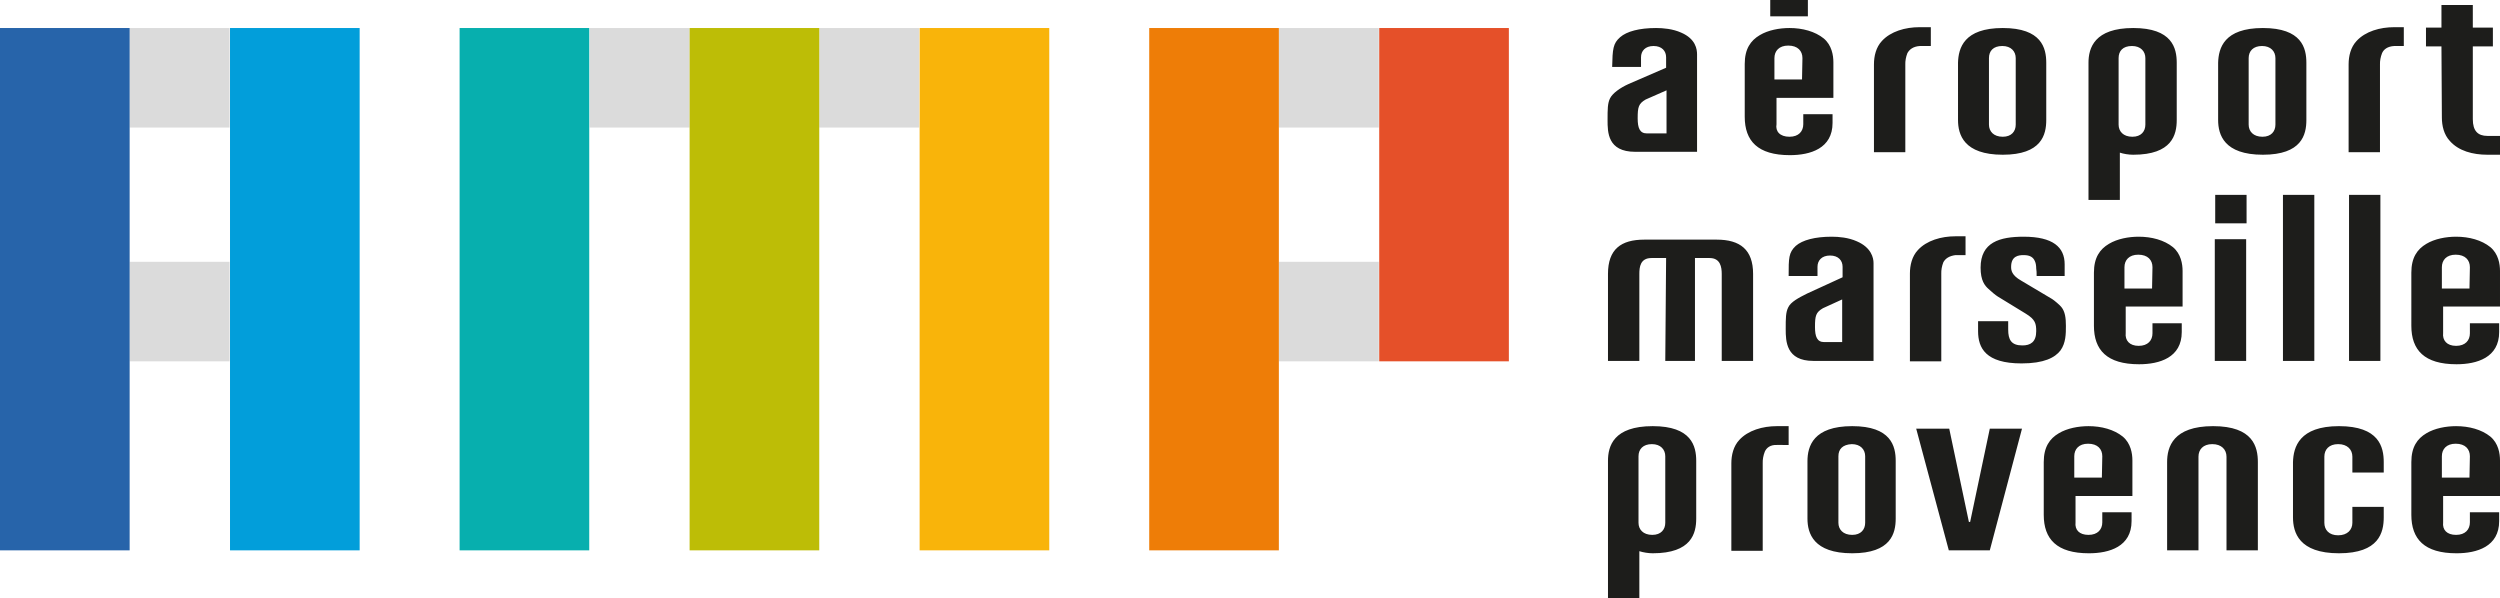
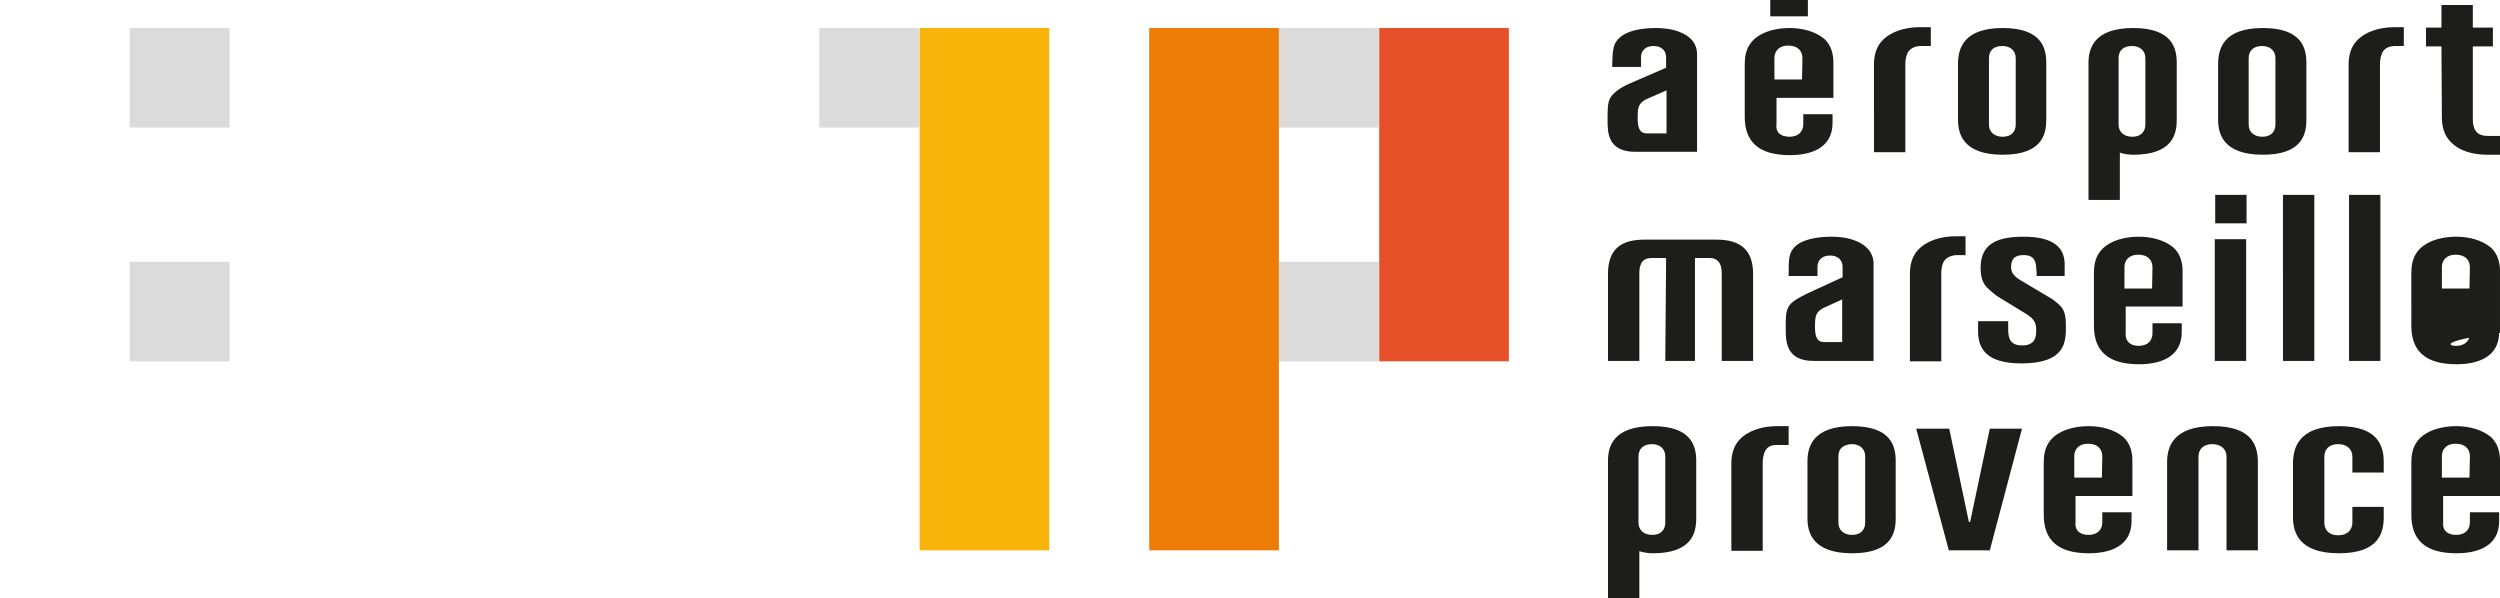
<svg xmlns="http://www.w3.org/2000/svg" version="1.1" id="Laag_1" x="0px" y="0px" viewBox="0 0 597.8 143" style="enable-background:new 0 0 597.8 143;" xml:space="preserve">
  <style type="text/css">
	.st0{fill:#4789C8;}
	.st1{fill:#5590C5;}
	.st2{fill:#3C3C3B;}
	.st3{fill:#DBDBDB;}
	.st4{fill:#2764AA;}
	.st5{fill:#029EDA;}
	.st6{fill:#07AFAE;}
	.st7{fill:#BDBD06;}
	.st8{fill:#F9B40A;}
	.st9{fill:#EE7D07;}
	.st10{fill:#E55029;}
	.st11{fill:#1D1D1B;}
	.st12{fill:#29235C;}
	.st13{fill:#0E78BD;}
	.st14{fill:#58B04C;}
	.st15{fill:url(#Path_00000037676268722715411340000016508841111912535939_);}
	.st16{fill:url(#Path_00000013152629674049449530000007295079365172974223_);}
	.st17{fill:url(#Path_00000101820514891607349900000013827425967605845147_);}
	.st18{fill:#16417D;}
	.st19{fill:#212951;}
	.st20{fill:#FFD800;}
	.st21{clip-path:url(#SVGID_00000019679751369418334750000006254864090534638511_);}
	
		.st22{clip-path:url(#SVGID_00000055707150168171009760000002416539032093000853_);fill-rule:evenodd;clip-rule:evenodd;fill:#C0C8CD;}
	
		.st23{clip-path:url(#SVGID_00000055707150168171009760000002416539032093000853_);fill-rule:evenodd;clip-rule:evenodd;fill:#004995;}
	
		.st24{clip-path:url(#SVGID_00000055707150168171009760000002416539032093000853_);fill:none;stroke:#004995;stroke-width:0.569;stroke-miterlimit:2.613;}
	.st25{clip-path:url(#SVGID_00000055707150168171009760000002416539032093000853_);fill:#004995;}
	.st26{fill:#049899;}
	.st27{fill:#1D70B7;}
	.st28{fill:#74AC2C;}
	.st29{fill:#ED8005;}
	.st30{fill:#6D78A5;}
	.st31{fill:#FAC101;}
	.st32{fill:#0B0C0C;}
	.st33{clip-path:url(#SVGID_00000153665085886609785420000012944632100837275804_);}
	.st34{clip-path:url(#SVGID_00000137095016586088741650000012622787524442418106_);fill:#E03514;}
	.st35{clip-path:url(#SVGID_00000155134883428339814880000008093353053802898320_);fill:#29235C;}
	.st36{clip-path:url(#SVGID_00000153665085886609785420000012944632100837275804_);fill:#29235C;}
	.st37{fill:#28348A;}
	.st38{fill:#009AA9;}
	.st39{fill-rule:evenodd;clip-rule:evenodd;fill:#D1D1D1;}
	.st40{fill-rule:evenodd;clip-rule:evenodd;fill:#004A92;}
	.st41{fill:#004A92;}
	.st42{fill:#BCD035;}
	.st43{fill:#1DBBEE;}
	.st44{fill:#E42328;}
	.st45{fill:#FAB719;}
	.st46{fill:#24A9E1;}
	.st47{fill:#BD181F;}
	.st48{fill:#E20613;}
	.st49{fill:#21224A;}
</style>
  <g>
    <rect x="305.8" y="6.7" class="st3" width="23.9" height="23.8" />
    <rect x="305.8" y="62.6" class="st3" width="23.9" height="23.8" />
    <rect x="31" y="6.7" class="st3" width="23.9" height="23.8" />
-     <rect x="141" y="6.7" class="st3" width="23.9" height="23.8" />
    <rect x="195.9" y="6.7" class="st3" width="23.9" height="23.8" />
    <rect x="31" y="62.6" class="st3" width="23.9" height="23.8" />
-     <rect y="6.7" class="st4" width="31" height="124.9" />
-     <rect x="55" y="6.7" class="st5" width="31" height="124.9" />
-     <rect x="109.9" y="6.7" class="st6" width="31" height="124.9" />
-     <rect x="164.9" y="6.7" class="st7" width="31" height="124.9" />
    <rect x="219.9" y="6.7" class="st8" width="31" height="124.9" />
    <rect x="274.8" y="6.7" class="st9" width="31" height="124.9" />
    <rect x="329.8" y="6.7" class="st10" width="31" height="79.7" />
-     <path class="st11" d="M529.7,46.6h7.5v6.8h-7.5V46.6z M587.3,127.9c2.2,0,3.3-1.3,3.3-3v-2.4h7v2.1c0,6.1-5.3,7.7-10.2,7.7   c-7.7,0-10.8-3.4-10.8-9.2v-12.6c0-3.6,1.4-5.6,3.6-6.9c2-1.2,4.7-1.7,7.1-1.7c3.1,0,6.1,0.8,8.2,2.5c1.9,1.6,2.3,4,2.3,5.7v8.5   h-13.6v6.3C584,126.7,585.1,127.9,587.3,127.9 M590.6,109.1c0-1.7-1.1-3-3.4-3c-2.2,0-3.3,1.3-3.3,3v5.1h6.6L590.6,109.1   L590.6,109.1z M587.3,82.7c2.2,0,3.3-1.3,3.3-3v-2.4h7v2.1c0,6.1-5.3,7.7-10.2,7.7c-7.7,0-10.8-3.4-10.8-9.2V65.2   c0-3.6,1.4-5.6,3.6-6.9c2-1.2,4.7-1.7,7.1-1.7c3.1,0,6.1,0.8,8.2,2.5c1.9,1.6,2.3,4,2.3,5.7v8.5h-13.6v6.3   C584,81.4,585.1,82.7,587.3,82.7 M590.6,63.9c0-1.7-1.1-3-3.4-3c-2.2,0-3.3,1.3-3.3,3V69h6.6L590.6,63.9L590.6,63.9z M499.4,127.9   c2.2,0,3.3-1.3,3.3-3v-2.4h7v2.1c0,6.1-5.3,7.7-10.2,7.7c-7.7,0-10.8-3.4-10.8-9.2v-12.6c0-3.6,1.4-5.6,3.6-6.9   c2-1.2,4.7-1.7,7.1-1.7c3.1,0,6.1,0.8,8.2,2.5c1.9,1.6,2.3,4,2.3,5.7v8.5h-13.6v6.3C496.1,126.7,497.2,127.9,499.4,127.9    M502.7,109.1c0-1.7-1.1-3-3.4-3c-2.2,0-3.3,1.3-3.3,3v5.1h6.6L502.7,109.1L502.7,109.1z M511.4,82.7c2.2,0,3.3-1.3,3.3-3v-2.4h7   v2.1c0,6.1-5.3,7.7-10.2,7.7c-7.7,0-10.8-3.4-10.8-9.2V65.2c0-3.6,1.4-5.6,3.6-6.9c2-1.2,4.7-1.7,7.1-1.7c3.1,0,6.1,0.8,8.2,2.5   c1.9,1.6,2.3,4,2.3,5.7v8.5h-13.6v6.3C508.1,81.4,509.2,82.7,511.4,82.7 M514.7,63.9c0-1.7-1.1-3-3.4-3c-2.2,0-3.3,1.3-3.3,3V69   h6.6L514.7,63.9L514.7,63.9z M559.3,101.9c9.6,0,10.7,5,10.7,8.6v2.5h-7.5v-3.8c0-1.7-1.2-3-3.4-3c-2.2,0-3.3,1.3-3.3,3V125   c0,1.7,1.1,3,3.3,3c2.2,0,3.4-1.3,3.4-3v-3.8h7.5v2.5c0,3.6-1.1,8.6-10.7,8.6c-9.6,0-11-5-11-8.6v-13.2   C548.4,106.9,549.8,101.9,559.3,101.9 M529.2,101.9c9.6,0,10.7,5,10.7,8.6v21.1h-7.5v-22.4c0-1.7-1.2-3-3.4-3s-3.3,1.3-3.3,3v22.4   h-7.5v-21.1C518.2,106.9,519.6,101.9,529.2,101.9 M442.9,101.9c9.3,0,10.4,4.8,10.4,8.3V124c0,3.5-1.1,8.3-10.4,8.3   s-10.7-4.8-10.7-8.3v-13.7C432.2,106.7,433.6,101.9,442.9,101.9 M439.6,109.1V125c0,1.6,1.1,2.9,3.3,2.9c2.1,0,3.1-1.3,3.1-2.9   v-15.9c0-1.6-1.1-2.9-3.2-2.9C440.6,106.3,439.6,107.4,439.6,109.1 M422,108c-0.2,0.5-0.3,0.9-0.4,1.4c-0.1,0.5-0.1,0.9-0.1,1.3v21   H414v-20.9c0-2,0.5-4.1,1.9-5.6c2.1-2.3,5.6-3.3,9-3.3h2.8v4.5H425C423.3,106.3,422.4,107.1,422,108 M384.5,110.2   c0-3.5,1.3-8.3,10.7-8.3c9.3,0,10.4,4.8,10.4,8.3V124c0,3.5-1.1,8.3-10.4,8.3c-1,0-2.3-0.2-3.2-0.5V143h-7.5V110.2z M391.8,109.1   V125c0,1.6,1.1,2.9,3.3,2.9c2.1,0,3.1-1.3,3.1-2.9v-15.9c0-1.6-1.1-2.9-3.2-2.9S391.8,107.4,391.8,109.1 M553.4,86.3h-7.5V46.6h7.5   V86.3z M464.7,62.7c-0.2,0.5-0.3,0.9-0.4,1.4c-0.1,0.5-0.1,0.9-0.1,1.3v21h-7.5V65.4c0-2,0.5-4.1,1.9-5.6c2.1-2.3,5.6-3.3,9-3.3   h2.4v4.5h-2.4C466.1,61.2,465.2,61.8,464.7,62.7 M429.4,58.8c1.6-1.4,4.6-2.2,8.6-2.2c1.7,0,4,0.2,6,1.1c3.5,1.5,4,4,4,5.2v23.4   h-6.5h-7.9c-6.5,0-6.6-4.7-6.6-7.6c0-2.6,0-4,0.6-5.2c0.6-1.3,2.5-2.3,4.5-3.3c7.8-3.6,8.5-3.9,8.5-3.9v-2.5c0-1.5-1-2.7-3-2.7   c-2,0-3,1.2-3,2.7V66h-6.9C427.7,61.7,427.7,60.4,429.4,58.8 M435.9,73.7c-1.7,1-1.9,1.8-1.9,4.5c0,2.3,0.5,3.6,2.2,3.6h4.3V71.6   L435.9,73.7z M499.4,15c0-3.5,1.4-8.3,10.7-8.3c9.3,0,10.4,4.8,10.4,8.3v13.7c0,3.5-1.1,8.3-10.4,8.3c-1.1,0-2.3-0.2-3.2-0.5v11.3   h-7.5V15z M506.6,13.9v15.9c0,1.6,1.1,2.9,3.3,2.9c2.1,0,3.1-1.3,3.1-2.9V13.9c0-1.6-1.1-2.9-3.2-2.9   C507.6,11,506.6,12.2,506.6,13.9 M541.1,6.7c9.3,0,10.4,4.8,10.4,8.3v13.7c0,3.5-1.1,8.3-10.4,8.3c-9.3,0-10.7-4.8-10.7-8.3V15   C530.5,11.5,531.8,6.7,541.1,6.7 M537.7,13.9v15.9c0,1.6,1.1,2.9,3.3,2.9c2.1,0,3.1-1.3,3.1-2.9V13.9c0-1.6-1.1-2.9-3.2-2.9   C538.8,11,537.7,12.2,537.7,13.9 M478.9,6.7c9.3,0,10.4,4.8,10.4,8.3v13.7c0,3.5-1.1,8.3-10.4,8.3s-10.7-4.8-10.7-8.3V15   C468.3,11.5,469.6,6.7,478.9,6.7 M475.6,13.9v15.9c0,1.6,1.1,2.9,3.3,2.9c2.1,0,3.1-1.3,3.1-2.9V13.9c0-1.6-1.1-2.9-3.2-2.9   C476.6,11,475.6,12.2,475.6,13.9 M427.9,32.7c2.2,0,3.3-1.3,3.3-3v-2.4h7v2.1c0,6.1-5.3,7.7-10.2,7.7c-7.7,0-10.8-3.4-10.8-9.2   V15.3c0-3.6,1.4-5.6,3.6-6.9c2-1.2,4.7-1.7,7.1-1.7c3.1,0,6.1,0.8,8.2,2.5c1.9,1.6,2.3,4,2.3,5.7v8.5h-13.6v6.3   C424.5,31.4,425.6,32.7,427.9,32.7 M431,13.9c0-1.7-1.1-3-3.4-3c-2.2,0-3.3,1.3-3.3,3v5.1h6.6L431,13.9L431,13.9z M569.6,12.7   c-0.2,0.5-0.3,0.9-0.4,1.4s-0.1,0.9-0.1,1.3v21h-7.5V15.4c0-2,0.5-4.1,1.9-5.6c2.1-2.3,5.6-3.3,9-3.3h2.3v4.5h-2.3   C570.9,11.1,570,11.8,569.6,12.7 M456.1,12.7c-0.2,0.5-0.3,0.9-0.4,1.4c-0.1,0.5-0.1,0.9-0.1,1.3v21h-7.5V15.4c0-2,0.5-4.1,1.9-5.6   c2.1-2.3,5.6-3.3,9-3.3h2.7v4.5h-2.6C457.5,11.1,456.6,11.8,456.1,12.7 M537.1,86.3h-7.5V57.2h7.5V86.3z M387.4,8.9   c1.6-1.4,4.6-2.2,8.6-2.2c1.7,0,4,0.2,6,1.1c3.5,1.5,3.8,4,3.8,5.2v23.3H391c-6.6,0-6.6-4.7-6.6-7.6c0-2.6,0-4,0.6-5.2   s2.4-2.5,4.4-3.4l9-3.9v-2.5c0-1.5-1-2.7-3-2.7c-2,0-3,1.2-3,2.7v2.3h-6.9C385.6,11.7,385.7,10.4,387.4,8.9 M393.5,23.8   c-1.7,1-1.9,1.8-1.9,4.5c0,2.3,0.5,3.6,2.2,3.6h4.7V21.6L393.5,23.8z M398.4,61.7h-3.5c-2.7,0-2.9,2.2-2.9,3.8v20.8h-7.5V65.5   c0-5.9,3.1-8.2,8.7-8.2h17.3c5.6,0,8.7,2.4,8.7,8.2v20.8h-7.5V65.5c0-1.6-0.3-3.8-2.9-3.8h-3.5v24.6h-7.1L398.4,61.7L398.4,61.7z    M569.2,86.3h-7.5V46.6h7.5V86.3z M480.2,78.8c0,2.4,0.7,3.8,3.4,3.8c1.9,0,3.3-0.8,3.3-3.4c0-1.8-0.2-2.8-2.5-4.2l-6.7-4.1   c-0.5-0.3-1.7-1.3-2.2-1.8c-0.9-0.8-1.9-2-1.9-5.1c0-6.1,4.6-7.4,10.3-7.4c7,0,9.8,2.5,9.8,6.6V66H487c0-0.7,0-1.3-0.1-1.8   c0-0.6-0.1-1.3-0.3-1.7c-0.4-1-1.2-1.5-2.7-1.5c-1.2,0-3,0.2-3,2.8c0,0.8,0.1,2,2.4,3.3l7.4,4.4c0.5,0.3,1.9,1.5,2.2,1.9   c0.9,1.1,1.1,2.6,1.1,4.5s0,4.1-1.3,5.9c-1.3,1.7-3.9,3.1-9.3,3.1c-8.6,0-10.4-3.7-10.4-7.7v-2.4h7.2L480.2,78.8L480.2,78.8z    M466.1,102.5l4.7,22.3h0.3l4.7-22.3h7.7l-7.7,29.1H466l-7.8-29.1H466.1z M423.3,0h9v3.9h-9V0z M583.8,11.1h-3.7V6.6h3.7V1.2h7.5   v5.4h4.8v4.5h-4.8v17.4c0,2.8,1.2,4,3.5,4h3V37h-3c-3.5,0-6.9-0.9-9-3.3c-1.4-1.5-1.9-3.6-1.9-5.6L583.8,11.1L583.8,11.1z" />
+     <path class="st11" d="M529.7,46.6h7.5v6.8h-7.5V46.6z M587.3,127.9c2.2,0,3.3-1.3,3.3-3v-2.4h7v2.1c0,6.1-5.3,7.7-10.2,7.7   c-7.7,0-10.8-3.4-10.8-9.2v-12.6c0-3.6,1.4-5.6,3.6-6.9c2-1.2,4.7-1.7,7.1-1.7c3.1,0,6.1,0.8,8.2,2.5c1.9,1.6,2.3,4,2.3,5.7v8.5   h-13.6v6.3C584,126.7,585.1,127.9,587.3,127.9 M590.6,109.1c0-1.7-1.1-3-3.4-3c-2.2,0-3.3,1.3-3.3,3v5.1h6.6L590.6,109.1   L590.6,109.1z M587.3,82.7c2.2,0,3.3-1.3,3.3-3v-2.4h7v2.1c0,6.1-5.3,7.7-10.2,7.7c-7.7,0-10.8-3.4-10.8-9.2V65.2   c0-3.6,1.4-5.6,3.6-6.9c2-1.2,4.7-1.7,7.1-1.7c3.1,0,6.1,0.8,8.2,2.5c1.9,1.6,2.3,4,2.3,5.7v8.5v6.3   C584,81.4,585.1,82.7,587.3,82.7 M590.6,63.9c0-1.7-1.1-3-3.4-3c-2.2,0-3.3,1.3-3.3,3V69h6.6L590.6,63.9L590.6,63.9z M499.4,127.9   c2.2,0,3.3-1.3,3.3-3v-2.4h7v2.1c0,6.1-5.3,7.7-10.2,7.7c-7.7,0-10.8-3.4-10.8-9.2v-12.6c0-3.6,1.4-5.6,3.6-6.9   c2-1.2,4.7-1.7,7.1-1.7c3.1,0,6.1,0.8,8.2,2.5c1.9,1.6,2.3,4,2.3,5.7v8.5h-13.6v6.3C496.1,126.7,497.2,127.9,499.4,127.9    M502.7,109.1c0-1.7-1.1-3-3.4-3c-2.2,0-3.3,1.3-3.3,3v5.1h6.6L502.7,109.1L502.7,109.1z M511.4,82.7c2.2,0,3.3-1.3,3.3-3v-2.4h7   v2.1c0,6.1-5.3,7.7-10.2,7.7c-7.7,0-10.8-3.4-10.8-9.2V65.2c0-3.6,1.4-5.6,3.6-6.9c2-1.2,4.7-1.7,7.1-1.7c3.1,0,6.1,0.8,8.2,2.5   c1.9,1.6,2.3,4,2.3,5.7v8.5h-13.6v6.3C508.1,81.4,509.2,82.7,511.4,82.7 M514.7,63.9c0-1.7-1.1-3-3.4-3c-2.2,0-3.3,1.3-3.3,3V69   h6.6L514.7,63.9L514.7,63.9z M559.3,101.9c9.6,0,10.7,5,10.7,8.6v2.5h-7.5v-3.8c0-1.7-1.2-3-3.4-3c-2.2,0-3.3,1.3-3.3,3V125   c0,1.7,1.1,3,3.3,3c2.2,0,3.4-1.3,3.4-3v-3.8h7.5v2.5c0,3.6-1.1,8.6-10.7,8.6c-9.6,0-11-5-11-8.6v-13.2   C548.4,106.9,549.8,101.9,559.3,101.9 M529.2,101.9c9.6,0,10.7,5,10.7,8.6v21.1h-7.5v-22.4c0-1.7-1.2-3-3.4-3s-3.3,1.3-3.3,3v22.4   h-7.5v-21.1C518.2,106.9,519.6,101.9,529.2,101.9 M442.9,101.9c9.3,0,10.4,4.8,10.4,8.3V124c0,3.5-1.1,8.3-10.4,8.3   s-10.7-4.8-10.7-8.3v-13.7C432.2,106.7,433.6,101.9,442.9,101.9 M439.6,109.1V125c0,1.6,1.1,2.9,3.3,2.9c2.1,0,3.1-1.3,3.1-2.9   v-15.9c0-1.6-1.1-2.9-3.2-2.9C440.6,106.3,439.6,107.4,439.6,109.1 M422,108c-0.2,0.5-0.3,0.9-0.4,1.4c-0.1,0.5-0.1,0.9-0.1,1.3v21   H414v-20.9c0-2,0.5-4.1,1.9-5.6c2.1-2.3,5.6-3.3,9-3.3h2.8v4.5H425C423.3,106.3,422.4,107.1,422,108 M384.5,110.2   c0-3.5,1.3-8.3,10.7-8.3c9.3,0,10.4,4.8,10.4,8.3V124c0,3.5-1.1,8.3-10.4,8.3c-1,0-2.3-0.2-3.2-0.5V143h-7.5V110.2z M391.8,109.1   V125c0,1.6,1.1,2.9,3.3,2.9c2.1,0,3.1-1.3,3.1-2.9v-15.9c0-1.6-1.1-2.9-3.2-2.9S391.8,107.4,391.8,109.1 M553.4,86.3h-7.5V46.6h7.5   V86.3z M464.7,62.7c-0.2,0.5-0.3,0.9-0.4,1.4c-0.1,0.5-0.1,0.9-0.1,1.3v21h-7.5V65.4c0-2,0.5-4.1,1.9-5.6c2.1-2.3,5.6-3.3,9-3.3   h2.4v4.5h-2.4C466.1,61.2,465.2,61.8,464.7,62.7 M429.4,58.8c1.6-1.4,4.6-2.2,8.6-2.2c1.7,0,4,0.2,6,1.1c3.5,1.5,4,4,4,5.2v23.4   h-6.5h-7.9c-6.5,0-6.6-4.7-6.6-7.6c0-2.6,0-4,0.6-5.2c0.6-1.3,2.5-2.3,4.5-3.3c7.8-3.6,8.5-3.9,8.5-3.9v-2.5c0-1.5-1-2.7-3-2.7   c-2,0-3,1.2-3,2.7V66h-6.9C427.7,61.7,427.7,60.4,429.4,58.8 M435.9,73.7c-1.7,1-1.9,1.8-1.9,4.5c0,2.3,0.5,3.6,2.2,3.6h4.3V71.6   L435.9,73.7z M499.4,15c0-3.5,1.4-8.3,10.7-8.3c9.3,0,10.4,4.8,10.4,8.3v13.7c0,3.5-1.1,8.3-10.4,8.3c-1.1,0-2.3-0.2-3.2-0.5v11.3   h-7.5V15z M506.6,13.9v15.9c0,1.6,1.1,2.9,3.3,2.9c2.1,0,3.1-1.3,3.1-2.9V13.9c0-1.6-1.1-2.9-3.2-2.9   C507.6,11,506.6,12.2,506.6,13.9 M541.1,6.7c9.3,0,10.4,4.8,10.4,8.3v13.7c0,3.5-1.1,8.3-10.4,8.3c-9.3,0-10.7-4.8-10.7-8.3V15   C530.5,11.5,531.8,6.7,541.1,6.7 M537.7,13.9v15.9c0,1.6,1.1,2.9,3.3,2.9c2.1,0,3.1-1.3,3.1-2.9V13.9c0-1.6-1.1-2.9-3.2-2.9   C538.8,11,537.7,12.2,537.7,13.9 M478.9,6.7c9.3,0,10.4,4.8,10.4,8.3v13.7c0,3.5-1.1,8.3-10.4,8.3s-10.7-4.8-10.7-8.3V15   C468.3,11.5,469.6,6.7,478.9,6.7 M475.6,13.9v15.9c0,1.6,1.1,2.9,3.3,2.9c2.1,0,3.1-1.3,3.1-2.9V13.9c0-1.6-1.1-2.9-3.2-2.9   C476.6,11,475.6,12.2,475.6,13.9 M427.9,32.7c2.2,0,3.3-1.3,3.3-3v-2.4h7v2.1c0,6.1-5.3,7.7-10.2,7.7c-7.7,0-10.8-3.4-10.8-9.2   V15.3c0-3.6,1.4-5.6,3.6-6.9c2-1.2,4.7-1.7,7.1-1.7c3.1,0,6.1,0.8,8.2,2.5c1.9,1.6,2.3,4,2.3,5.7v8.5h-13.6v6.3   C424.5,31.4,425.6,32.7,427.9,32.7 M431,13.9c0-1.7-1.1-3-3.4-3c-2.2,0-3.3,1.3-3.3,3v5.1h6.6L431,13.9L431,13.9z M569.6,12.7   c-0.2,0.5-0.3,0.9-0.4,1.4s-0.1,0.9-0.1,1.3v21h-7.5V15.4c0-2,0.5-4.1,1.9-5.6c2.1-2.3,5.6-3.3,9-3.3h2.3v4.5h-2.3   C570.9,11.1,570,11.8,569.6,12.7 M456.1,12.7c-0.2,0.5-0.3,0.9-0.4,1.4c-0.1,0.5-0.1,0.9-0.1,1.3v21h-7.5V15.4c0-2,0.5-4.1,1.9-5.6   c2.1-2.3,5.6-3.3,9-3.3h2.7v4.5h-2.6C457.5,11.1,456.6,11.8,456.1,12.7 M537.1,86.3h-7.5V57.2h7.5V86.3z M387.4,8.9   c1.6-1.4,4.6-2.2,8.6-2.2c1.7,0,4,0.2,6,1.1c3.5,1.5,3.8,4,3.8,5.2v23.3H391c-6.6,0-6.6-4.7-6.6-7.6c0-2.6,0-4,0.6-5.2   s2.4-2.5,4.4-3.4l9-3.9v-2.5c0-1.5-1-2.7-3-2.7c-2,0-3,1.2-3,2.7v2.3h-6.9C385.6,11.7,385.7,10.4,387.4,8.9 M393.5,23.8   c-1.7,1-1.9,1.8-1.9,4.5c0,2.3,0.5,3.6,2.2,3.6h4.7V21.6L393.5,23.8z M398.4,61.7h-3.5c-2.7,0-2.9,2.2-2.9,3.8v20.8h-7.5V65.5   c0-5.9,3.1-8.2,8.7-8.2h17.3c5.6,0,8.7,2.4,8.7,8.2v20.8h-7.5V65.5c0-1.6-0.3-3.8-2.9-3.8h-3.5v24.6h-7.1L398.4,61.7L398.4,61.7z    M569.2,86.3h-7.5V46.6h7.5V86.3z M480.2,78.8c0,2.4,0.7,3.8,3.4,3.8c1.9,0,3.3-0.8,3.3-3.4c0-1.8-0.2-2.8-2.5-4.2l-6.7-4.1   c-0.5-0.3-1.7-1.3-2.2-1.8c-0.9-0.8-1.9-2-1.9-5.1c0-6.1,4.6-7.4,10.3-7.4c7,0,9.8,2.5,9.8,6.6V66H487c0-0.7,0-1.3-0.1-1.8   c0-0.6-0.1-1.3-0.3-1.7c-0.4-1-1.2-1.5-2.7-1.5c-1.2,0-3,0.2-3,2.8c0,0.8,0.1,2,2.4,3.3l7.4,4.4c0.5,0.3,1.9,1.5,2.2,1.9   c0.9,1.1,1.1,2.6,1.1,4.5s0,4.1-1.3,5.9c-1.3,1.7-3.9,3.1-9.3,3.1c-8.6,0-10.4-3.7-10.4-7.7v-2.4h7.2L480.2,78.8L480.2,78.8z    M466.1,102.5l4.7,22.3h0.3l4.7-22.3h7.7l-7.7,29.1H466l-7.8-29.1H466.1z M423.3,0h9v3.9h-9V0z M583.8,11.1h-3.7V6.6h3.7V1.2h7.5   v5.4h4.8v4.5h-4.8v17.4c0,2.8,1.2,4,3.5,4h3V37h-3c-3.5,0-6.9-0.9-9-3.3c-1.4-1.5-1.9-3.6-1.9-5.6L583.8,11.1L583.8,11.1z" />
  </g>
</svg>